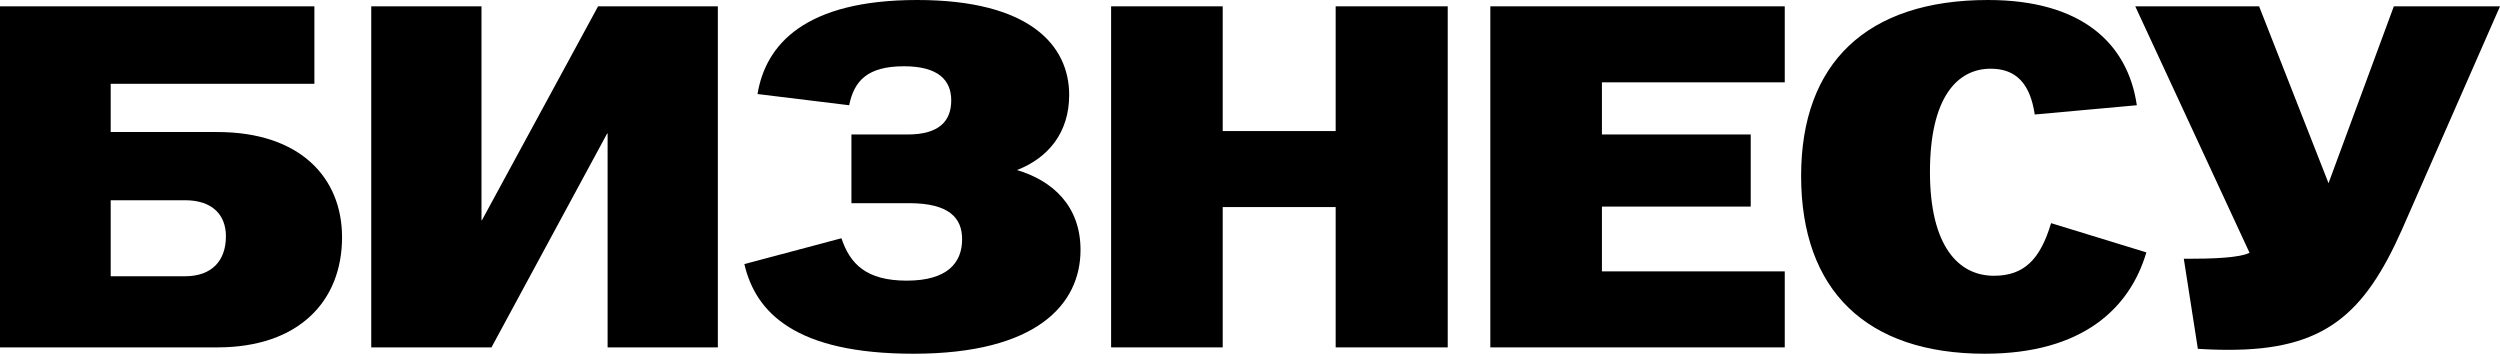
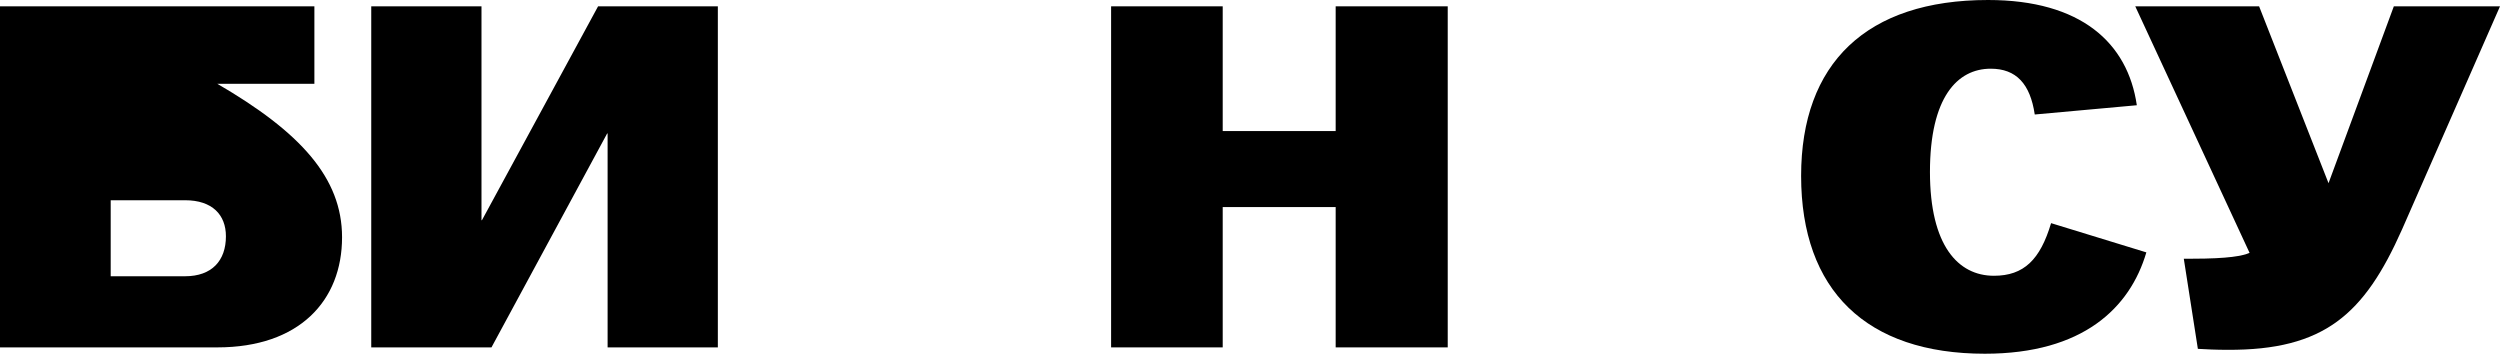
<svg xmlns="http://www.w3.org/2000/svg" width="1078" height="153" viewBox="0 0 1078 153" fill="none">
  <path d="M960.433 150.844C955.738 150.844 951.043 150.634 947.718 150.423L941.654 111.556H945.175C961.215 111.556 967.084 110.296 970.018 109.035L920.723 2.729H974.126L1004.06 78.992L1032.22 2.729H1078L1035.75 98.951C1019.51 135.507 1002.3 151.054 960.433 150.844Z" fill="black" />
  <path d="M855.866 152.527C804.81 152.527 776.641 125.215 776.641 75.843C776.641 27.312 804.81 0 857.235 0C897.337 0 917.485 18.488 921.398 45.38L877.384 49.372C875.427 36.136 869.363 29.623 858.409 29.623C843.933 29.623 832.196 42.019 832.196 74.163C832.196 105.887 844.324 118.912 859.778 118.912C872.689 118.912 879.731 111.979 884.426 96.222L925.506 108.828C918.463 132.778 898.119 152.527 855.866 152.527Z" fill="black" />
-   <path d="M642.629 149.793V2.729H769.585V35.503H690.751V57.983H754.913V89.076H690.751V117.019H769.585V149.793H642.629Z" fill="black" />
  <path d="M479.109 149.793V2.729H527.231V56.512H575.94V2.729H624.258V149.793H575.94V89.287H527.231V149.793H479.109Z" fill="black" />
-   <path d="M393.934 152.527C343.074 152.527 325.859 134.879 320.969 113.87L362.831 102.735C366.548 113.87 373.59 121.013 391 121.013C408.605 121.013 414.865 113.24 414.865 103.155C414.865 93.911 409.192 87.609 391.978 87.609H367.134V57.986H391.391C405.084 57.986 410.17 52.103 410.17 43.279C410.17 34.665 404.693 28.573 389.826 28.573C373.981 28.573 368.308 34.875 366.156 45.38L326.642 40.548C330.163 19.118 347.181 0 395.499 0C444.012 0 461.031 19.539 461.031 40.968C461.031 57.145 452.033 68.07 438.535 73.322C453.989 77.944 465.921 88.869 465.921 107.777C465.921 131.098 447.142 152.527 393.934 152.527Z" fill="black" />
  <path d="M160.082 149.793V2.729H207.617V94.959H207.813L257.891 2.729H309.534V149.793H261.999V57.563H261.803L211.921 149.793H160.082Z" fill="black" />
-   <path d="M0 149.793V2.729H135.563V36.133H47.731V56.932H93.701C129.499 56.932 147.496 76.681 147.496 102.312C147.496 129.624 129.108 149.793 93.701 149.793H0ZM47.731 119.12H79.812C91.353 119.12 97.418 112.397 97.418 101.892C97.418 92.648 91.549 86.345 79.812 86.345H47.731V119.12Z" fill="black" />
+   <path d="M0 149.793V2.729H135.563V36.133H47.731H93.701C129.499 56.932 147.496 76.681 147.496 102.312C147.496 129.624 129.108 149.793 93.701 149.793H0ZM47.731 119.12H79.812C91.353 119.12 97.418 112.397 97.418 101.892C97.418 92.648 91.549 86.345 79.812 86.345H47.731V119.12Z" fill="black" />
</svg>